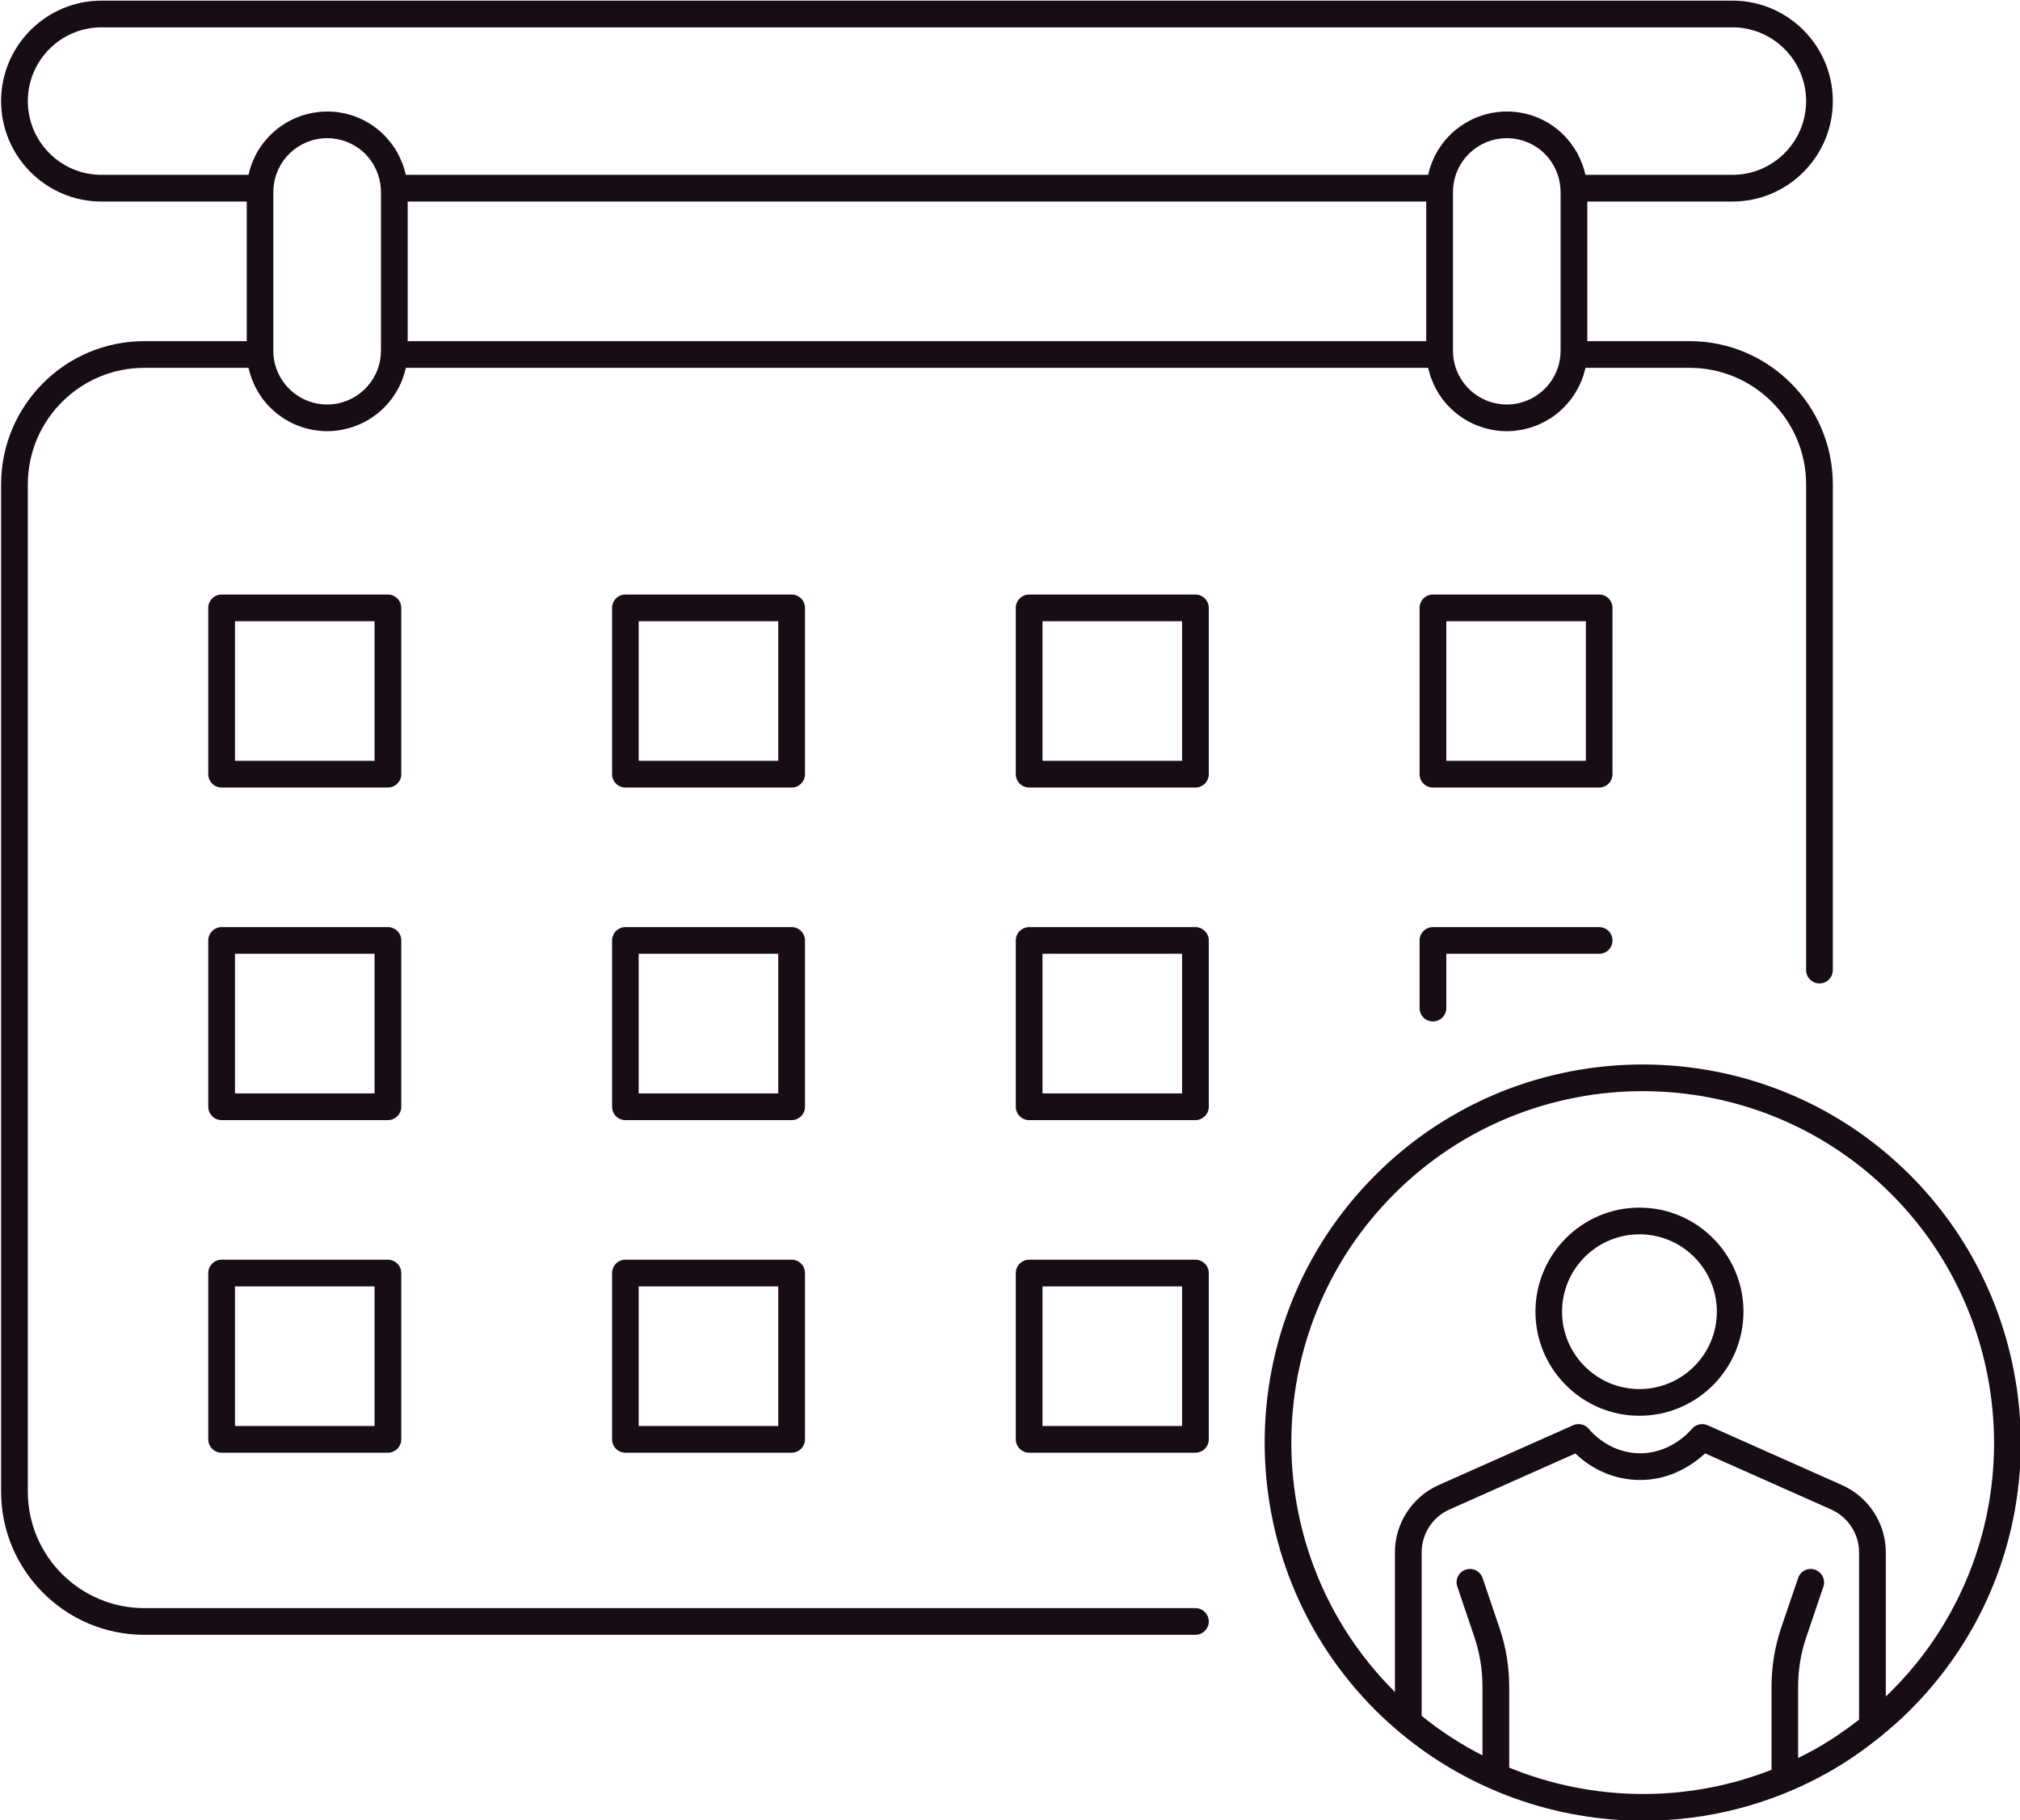
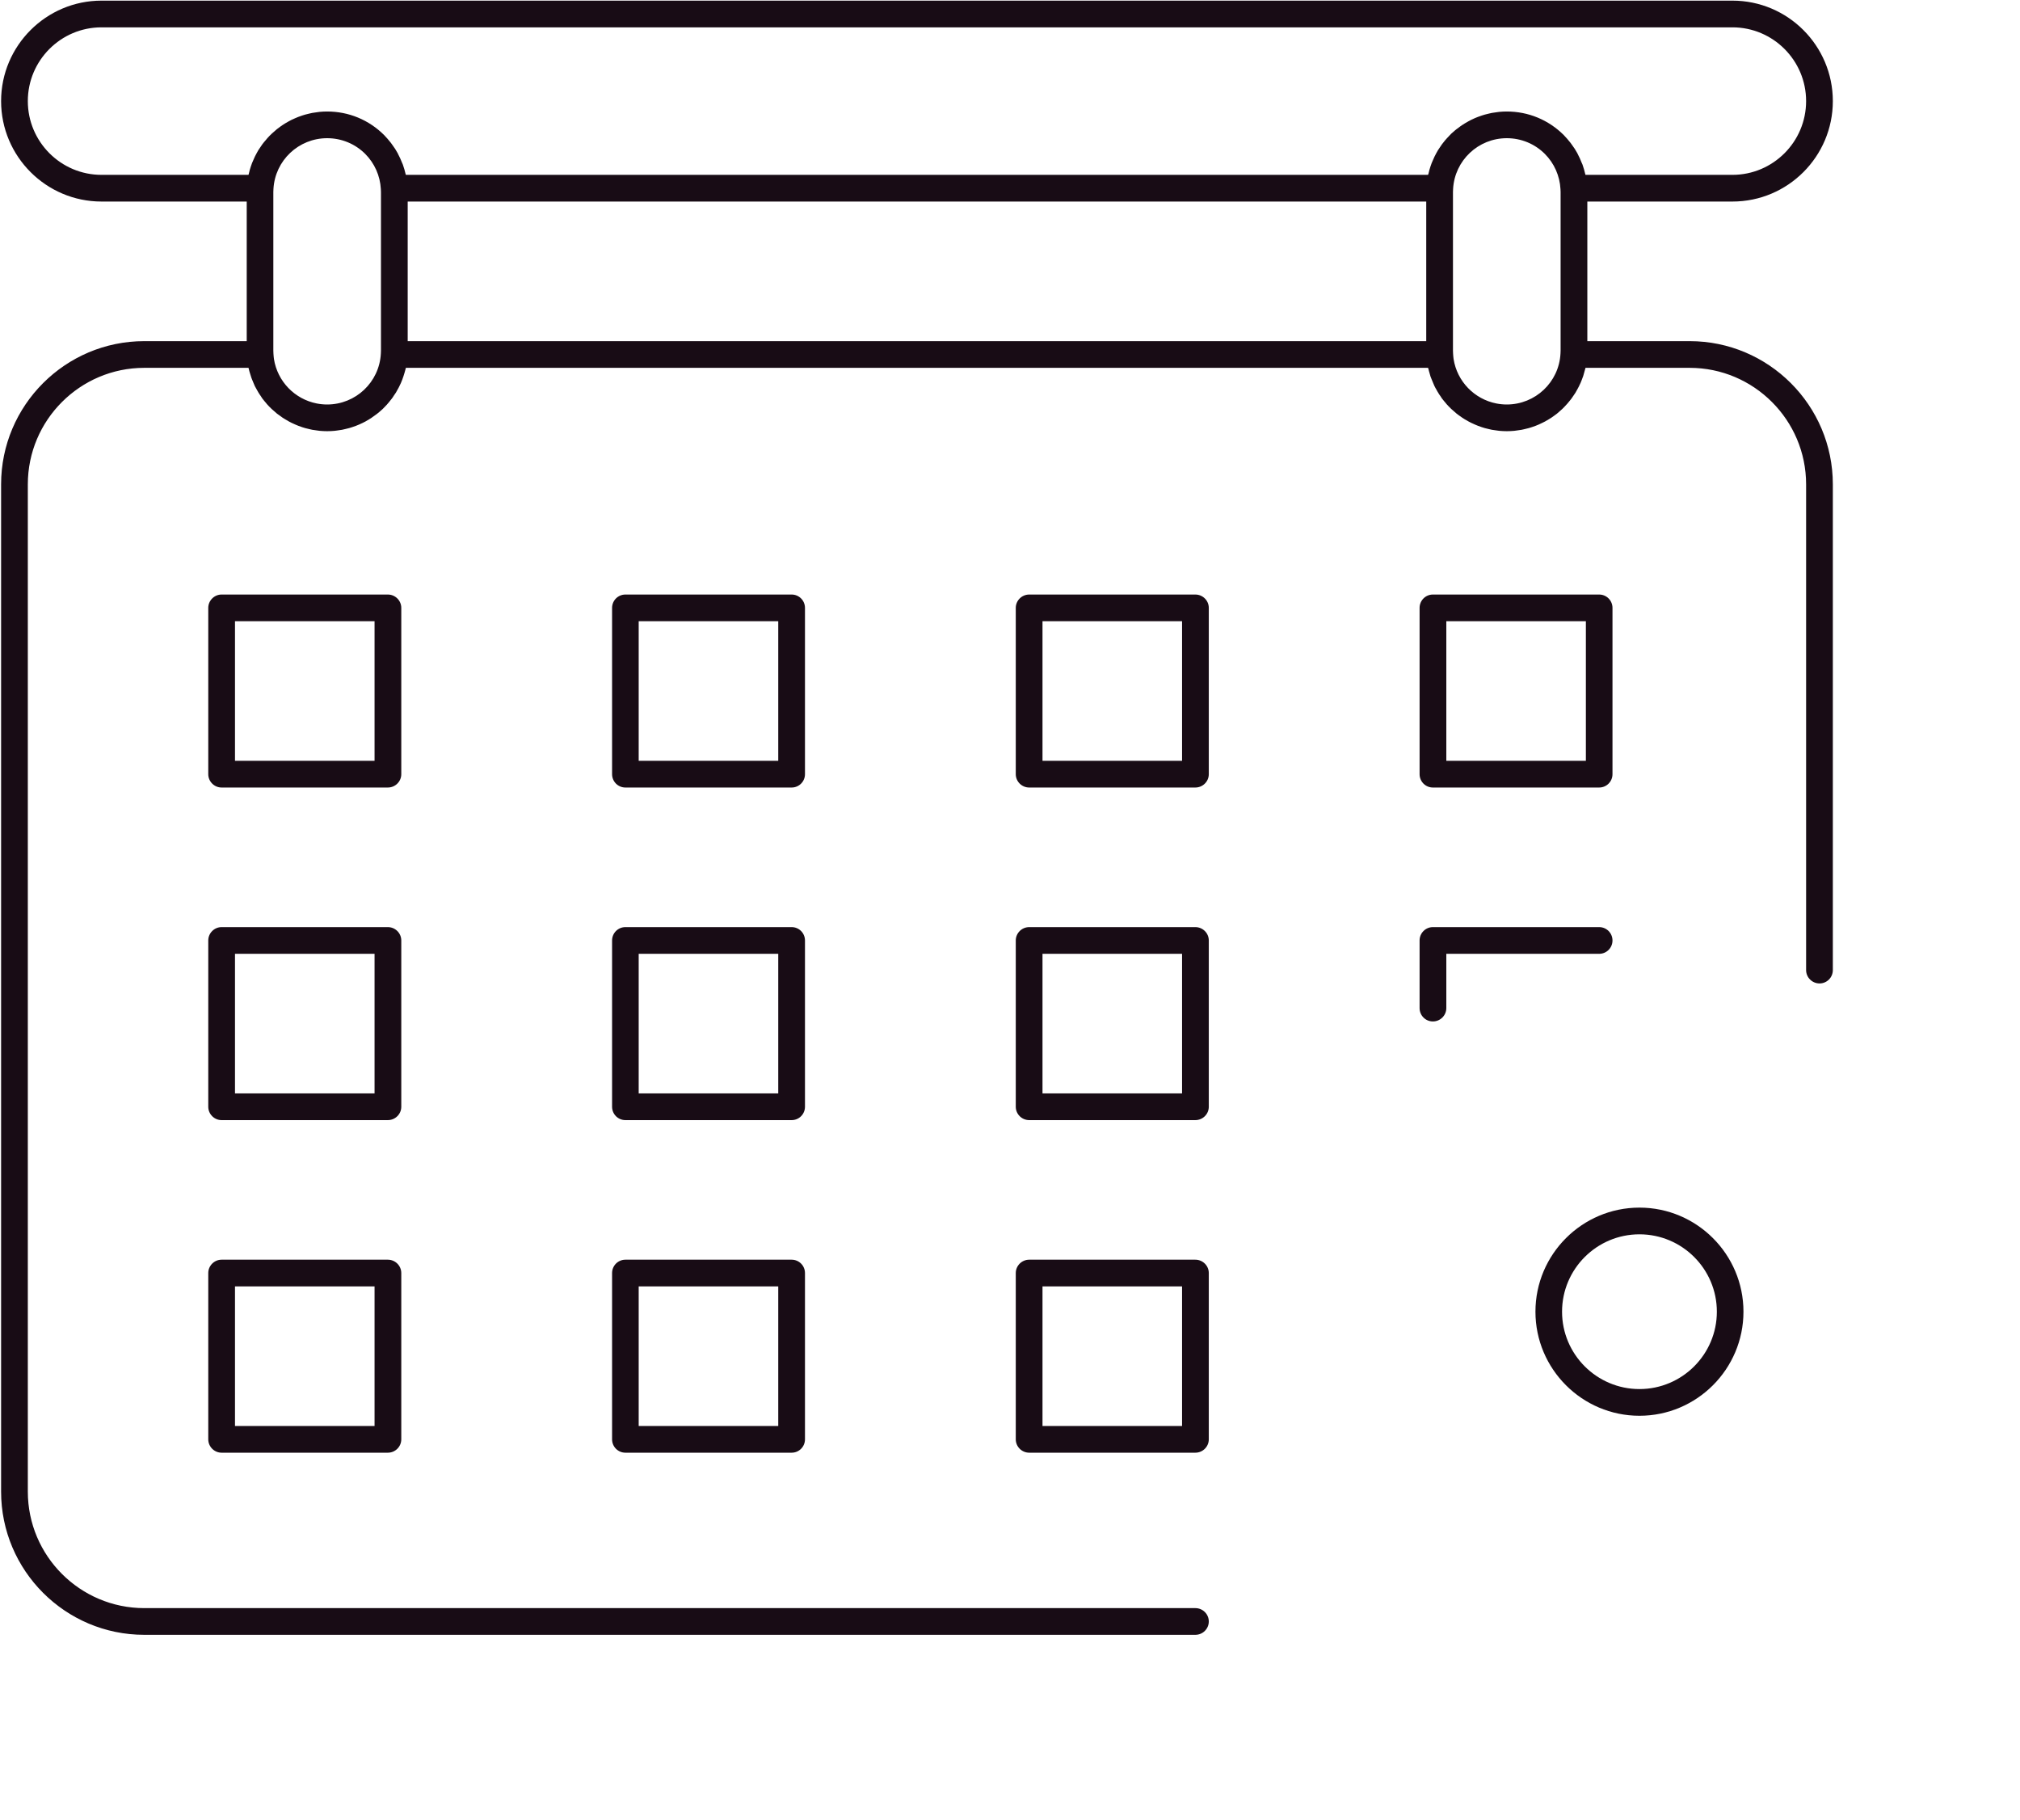
<svg xmlns="http://www.w3.org/2000/svg" width="100%" height="100%" viewBox="0 0 696 627" version="1.1" xml:space="preserve" style="fill-rule:evenodd;clip-rule:evenodd;stroke-linejoin:round;stroke-miterlimit:2;">
  <g transform="matrix(4.167,0,0,4.167,-4725,-2796.95)">
    <clipPath id="_clip1">
      <rect x="1134" y="671.267" width="167" height="150.466" />
    </clipPath>
    <g clip-path="url(#_clip1)">
      <path d="M1260.87,779.65C1260.87,784.394 1264.73,788.254 1269.47,788.254C1274.21,788.254 1278.07,784.394 1278.07,779.65C1278.07,774.906 1274.21,771.047 1269.47,771.047C1264.73,771.047 1260.87,774.906 1260.87,779.65ZM1275.87,779.65C1275.87,783.177 1273,786.047 1269.47,786.047C1265.94,786.047 1263.07,783.177 1263.07,779.65C1263.07,776.123 1265.94,773.254 1269.47,773.254C1273,773.254 1275.87,776.123 1275.87,779.65Z" style="fill:rgb(24,12,21);fill-rule:nonzero;" />
-       <path d="M1247.63,768.359C1235.43,780.552 1235.43,800.394 1247.63,812.587C1248.25,813.209 1248.9,813.792 1249.56,814.351C1249.61,814.405 1249.66,814.453 1249.73,814.495C1255.44,819.253 1262.59,821.733 1269.79,821.733C1275.04,821.733 1280.31,820.422 1285.09,817.73C1286.56,816.901 1287.96,815.935 1289.28,814.872C1289.38,814.813 1289.48,814.738 1289.55,814.65C1290.35,813.998 1291.12,813.319 1291.85,812.587C1293.88,810.561 1295.61,808.285 1297,805.822C1303.86,793.653 1301.74,778.247 1291.85,768.359C1279.66,756.165 1259.82,756.165 1247.63,768.359ZM1284.01,815.807C1283.54,816.068 1283.07,816.311 1282.59,816.545L1282.59,810.651C1282.59,809.234 1282.82,807.841 1283.28,806.511L1284.68,802.376C1284.87,801.799 1284.56,801.172 1283.98,800.977C1283.4,800.78 1282.78,801.091 1282.59,801.668L1281.18,805.802C1280.66,807.361 1280.39,808.992 1280.39,810.651L1280.39,817.411C1280.39,817.447 1280.39,817.481 1280.4,817.517C1273.36,820.285 1265.56,820.149 1258.7,817.343L1258.7,810.651C1258.7,808.995 1258.43,807.364 1257.9,805.802L1256.5,801.668C1256.3,801.091 1255.68,800.781 1255.1,800.977C1254.52,801.172 1254.21,801.799 1254.41,802.376L1255.81,806.511C1256.26,807.843 1256.49,809.236 1256.49,810.651L1256.49,816.33C1254.72,815.426 1253.03,814.335 1251.46,813.061L1251.46,799.548C1251.46,798.019 1252.36,796.627 1253.76,796.002L1264.17,791.372C1265.06,792.228 1266.78,793.468 1269.26,793.559C1272,793.659 1273.96,792.236 1274.9,791.366L1285.32,796.001C1286.72,796.627 1287.63,798.019 1287.63,799.548L1287.63,813.374C1286.48,814.275 1285.27,815.094 1284.01,815.807ZM1295.07,804.739C1293.79,807.027 1292.18,809.142 1290.29,811.027C1290.15,811.175 1289.99,811.31 1289.84,811.456L1289.84,799.548C1289.84,797.149 1288.42,794.966 1286.22,793.985L1275.1,789.037C1275.08,789.028 1275.06,789.024 1275.04,789.017C1275,789.003 1274.96,788.989 1274.92,788.979C1274.89,788.97 1274.85,788.965 1274.82,788.96C1274.78,788.954 1274.75,788.949 1274.71,788.947C1274.68,788.945 1274.64,788.946 1274.61,788.947C1274.57,788.949 1274.54,788.951 1274.5,788.955C1274.47,788.96 1274.43,788.967 1274.4,788.975C1274.36,788.984 1274.33,788.993 1274.29,789.005C1274.26,789.016 1274.23,789.029 1274.2,789.042C1274.17,789.058 1274.13,789.074 1274.1,789.092C1274.07,789.11 1274.04,789.129 1274.01,789.149C1273.98,789.17 1273.96,789.191 1273.93,789.215C1273.9,789.24 1273.87,789.268 1273.85,789.296C1273.83,789.313 1273.81,789.327 1273.8,789.345C1273.62,789.561 1271.97,791.453 1269.34,791.353C1266.98,791.266 1265.55,789.666 1265.29,789.346C1264.97,788.962 1264.44,788.835 1263.99,789.037L1252.86,793.985C1250.67,794.966 1249.25,797.149 1249.25,799.548L1249.25,811.087C1249.23,811.066 1249.21,811.047 1249.19,811.027C1237.85,799.694 1237.85,781.253 1249.19,769.92C1254.85,764.252 1262.3,761.419 1269.74,761.419C1277.18,761.419 1284.63,764.254 1290.29,769.92C1299.48,779.11 1301.45,793.428 1295.07,804.739Z" style="fill:rgb(24,12,21);fill-rule:nonzero;" />
      <path d="M1145.84,806.363L1232.75,806.363C1233.36,806.363 1233.86,805.869 1233.86,805.26C1233.86,804.65 1233.36,804.156 1232.75,804.156L1145.84,804.156C1140.53,804.156 1136.21,799.835 1136.21,794.524L1136.21,711.255C1136.21,705.944 1140.53,701.623 1145.84,701.623L1154.46,701.623C1154.46,701.665 1154.48,701.705 1154.49,701.746C1154.51,701.835 1154.53,701.923 1154.56,702.01C1154.59,702.118 1154.62,702.225 1154.66,702.331C1154.69,702.416 1154.71,702.5 1154.75,702.584C1154.79,702.689 1154.83,702.793 1154.88,702.896C1154.91,702.975 1154.95,703.054 1154.98,703.131C1155.04,703.236 1155.09,703.338 1155.15,703.44C1155.19,703.511 1155.23,703.582 1155.27,703.651C1155.33,703.76 1155.41,703.865 1155.48,703.969C1155.52,704.027 1155.55,704.086 1155.59,704.142C1155.7,704.284 1155.81,704.422 1155.93,704.556C1155.94,704.57 1155.95,704.586 1155.96,704.6C1156.09,704.747 1156.23,704.888 1156.37,705.023C1156.41,705.065 1156.46,705.103 1156.51,705.144C1156.61,705.234 1156.71,705.324 1156.81,705.408C1156.87,705.455 1156.93,705.498 1157,705.543C1157.09,705.615 1157.19,705.687 1157.29,705.754C1157.36,705.798 1157.43,705.84 1157.5,705.882C1157.6,705.943 1157.7,706.002 1157.8,706.058C1157.87,706.097 1157.95,706.135 1158.02,706.171C1158.12,706.223 1158.23,706.271 1158.34,706.317C1158.41,706.35 1158.49,706.382 1158.57,706.412C1158.68,706.455 1158.79,706.493 1158.9,706.53C1158.98,706.555 1159.06,706.581 1159.14,706.604C1159.26,706.637 1159.38,706.665 1159.5,706.692C1159.58,706.71 1159.65,706.729 1159.73,706.744C1159.86,706.769 1160,706.787 1160.14,706.803C1160.2,706.812 1160.27,706.824 1160.34,706.83C1160.54,706.849 1160.75,706.86 1160.96,706.86C1161.17,706.86 1161.38,706.849 1161.58,706.83C1161.65,706.824 1161.72,706.812 1161.79,706.803C1161.92,706.787 1162.06,706.769 1162.19,706.744C1162.27,706.729 1162.35,706.71 1162.42,706.692C1162.55,706.665 1162.66,706.637 1162.78,706.604C1162.86,706.581 1162.94,706.555 1163.02,706.529C1163.13,706.493 1163.24,706.455 1163.35,706.413C1163.43,706.382 1163.51,706.35 1163.59,706.316C1163.69,706.271 1163.8,706.223 1163.9,706.173C1163.98,706.135 1164.05,706.097 1164.13,706.056C1164.23,706.002 1164.32,705.944 1164.42,705.885C1164.49,705.841 1164.56,705.798 1164.63,705.752C1164.73,705.688 1164.82,705.62 1164.91,705.552C1164.98,705.503 1165.05,705.456 1165.11,705.404C1165.21,705.329 1165.3,705.249 1165.39,705.169C1165.44,705.118 1165.5,705.071 1165.56,705.018C1165.67,704.909 1165.78,704.793 1165.89,704.675C1165.95,704.607 1166.01,704.536 1166.07,704.465C1166.16,704.362 1166.24,704.258 1166.32,704.15C1166.38,704.078 1166.42,704.002 1166.47,703.927C1166.53,703.84 1166.59,703.753 1166.65,703.663C1166.7,703.58 1166.74,703.495 1166.79,703.41C1166.84,703.323 1166.89,703.236 1166.93,703.146C1166.98,703.056 1167.02,702.965 1167.06,702.875C1167.1,702.784 1167.13,702.693 1167.17,702.601C1167.21,702.507 1167.24,702.413 1167.27,702.317C1167.3,702.222 1167.33,702.125 1167.36,702.027C1167.39,701.932 1167.41,701.836 1167.44,701.739C1167.45,701.7 1167.46,701.662 1167.47,701.623L1251.99,701.623C1252,701.665 1252.02,701.705 1252.03,701.746C1252.05,701.835 1252.07,701.923 1252.1,702.01C1252.13,702.118 1252.16,702.225 1252.19,702.331C1252.22,702.416 1252.25,702.5 1252.29,702.584C1252.33,702.689 1252.37,702.793 1252.42,702.896C1252.45,702.975 1252.49,703.054 1252.52,703.131C1252.57,703.236 1252.63,703.338 1252.69,703.44C1252.73,703.511 1252.76,703.582 1252.81,703.651C1252.87,703.76 1252.94,703.865 1253.02,703.97C1253.06,704.027 1253.09,704.086 1253.13,704.142C1253.24,704.284 1253.35,704.422 1253.47,704.556C1253.48,704.57 1253.49,704.586 1253.5,704.6C1253.63,704.747 1253.77,704.888 1253.91,705.023C1253.95,705.065 1254,705.103 1254.05,705.144C1254.15,705.234 1254.25,705.324 1254.35,705.408C1254.41,705.455 1254.47,705.498 1254.53,705.542C1254.63,705.615 1254.73,705.687 1254.83,705.754C1254.9,705.798 1254.97,705.84 1255.03,705.881C1255.13,705.942 1255.24,706.002 1255.34,706.058C1255.41,706.097 1255.48,706.134 1255.56,706.171C1255.66,706.222 1255.77,706.271 1255.88,706.317C1255.95,706.35 1256.03,706.382 1256.11,706.412C1256.22,706.455 1256.33,706.493 1256.44,706.53C1256.52,706.555 1256.6,706.581 1256.68,706.604C1256.8,706.637 1256.92,706.665 1257.04,706.692C1257.11,706.71 1257.19,706.729 1257.27,706.744C1257.4,706.769 1257.54,706.787 1257.68,706.803C1257.74,706.812 1257.81,706.824 1257.88,706.83C1258.08,706.849 1258.29,706.86 1258.5,706.86C1258.71,706.86 1258.92,706.849 1259.12,706.83C1259.19,706.824 1259.26,706.812 1259.32,706.803C1259.46,706.787 1259.6,706.769 1259.73,706.744C1259.81,706.729 1259.89,706.71 1259.96,706.692C1260.08,706.665 1260.2,706.637 1260.32,706.604C1260.4,706.581 1260.48,706.554 1260.56,706.529C1260.67,706.492 1260.78,706.455 1260.89,706.413C1260.97,706.382 1261.05,706.349 1261.13,706.315C1261.23,706.271 1261.33,706.224 1261.43,706.174C1261.51,706.136 1261.59,706.096 1261.67,706.054C1261.76,706.002 1261.86,705.947 1261.95,705.89C1262.03,705.844 1262.1,705.798 1262.18,705.749C1262.27,705.69 1262.35,705.627 1262.44,705.564C1262.51,705.51 1262.59,705.457 1262.66,705.401C1262.74,705.336 1262.81,705.267 1262.89,705.199C1262.96,705.137 1263.03,705.078 1263.1,705.013C1263.17,704.948 1263.23,704.876 1263.3,704.808C1263.45,704.654 1263.59,704.493 1263.72,704.326C1263.77,704.271 1263.81,704.218 1263.85,704.161C1263.92,704.067 1263.99,703.968 1264.05,703.869C1264.09,703.805 1264.14,703.743 1264.18,703.677C1264.24,703.577 1264.29,703.475 1264.35,703.372C1264.39,703.303 1264.43,703.234 1264.46,703.163C1264.51,703.059 1264.56,702.954 1264.61,702.847C1264.64,702.772 1264.67,702.698 1264.7,702.621C1264.74,702.515 1264.78,702.407 1264.82,702.298C1264.84,702.216 1264.87,702.133 1264.89,702.05C1264.92,701.944 1264.95,701.837 1264.98,701.729C1264.99,701.693 1265,701.659 1265.01,701.623L1273.62,701.623C1278.93,701.623 1283.25,705.944 1283.25,711.255L1283.25,751.41C1283.25,752.02 1283.75,752.514 1284.36,752.514C1284.97,752.514 1285.46,752.02 1285.46,751.41L1285.46,711.255C1285.46,704.727 1280.15,699.416 1273.62,699.416L1265.16,699.416L1265.16,687.876L1277.16,687.876C1281.74,687.876 1285.46,684.151 1285.46,679.572C1285.46,674.993 1281.74,671.267 1277.16,671.267L1142.3,671.267C1137.73,671.267 1134,674.993 1134,679.572C1134,684.151 1137.73,687.876 1142.3,687.876L1154.31,687.876L1154.31,699.416L1145.84,699.416C1139.31,699.416 1134,704.727 1134,711.255L1134,794.524C1134,801.052 1139.31,806.363 1145.84,806.363ZM1160.1,704.569C1158.28,704.212 1156.85,702.747 1156.56,700.888C1156.54,700.747 1156.53,700.603 1156.52,700.458L1156.52,700.452C1156.51,700.37 1156.51,700.288 1156.51,700.205L1156.51,687.087C1156.51,687.005 1156.51,686.923 1156.52,686.834C1156.65,684.482 1158.6,682.639 1160.96,682.639C1162.15,682.639 1163.27,683.101 1164.11,683.939C1164.88,684.714 1165.34,685.742 1165.4,686.841C1165.41,686.923 1165.41,687.005 1165.41,687.087L1165.41,700.205C1165.41,700.288 1165.41,700.37 1165.4,700.458C1165.27,702.81 1163.32,704.653 1160.96,704.653C1160.67,704.653 1160.38,704.624 1160.1,704.569ZM1251.84,687.876L1251.84,699.416L1167.62,699.416L1167.62,687.876L1251.84,687.876ZM1257.64,704.569C1255.82,704.212 1254.39,702.747 1254.1,700.888C1254.08,700.747 1254.07,700.603 1254.06,700.458L1254.06,700.452C1254.05,700.37 1254.05,700.288 1254.05,700.205L1254.05,687.087C1254.05,687.005 1254.05,686.923 1254.06,686.834C1254.19,684.482 1256.14,682.639 1258.5,682.639C1259.69,682.639 1260.81,683.101 1261.65,683.94C1262.42,684.714 1262.88,685.742 1262.94,686.848C1262.95,686.928 1262.95,687.007 1262.95,687.087L1262.95,700.205C1262.95,700.285 1262.95,700.365 1262.94,700.458C1262.81,702.81 1260.86,704.653 1258.5,704.653C1258.21,704.653 1257.92,704.624 1257.64,704.569ZM1136.21,679.572C1136.21,676.21 1138.94,673.475 1142.3,673.475L1277.16,673.475C1280.52,673.475 1283.25,676.21 1283.25,679.572C1283.25,682.934 1280.52,685.669 1277.16,685.669L1265.01,685.669C1265,685.651 1264.99,685.633 1264.99,685.615C1264.93,685.344 1264.85,685.079 1264.76,684.819C1264.74,684.767 1264.71,684.715 1264.69,684.663C1264.6,684.429 1264.5,684.199 1264.38,683.977C1264.36,683.943 1264.35,683.908 1264.33,683.874C1264.2,683.632 1264.05,683.4 1263.88,683.176C1263.84,683.124 1263.81,683.074 1263.77,683.023C1263.59,682.799 1263.41,682.581 1263.21,682.379C1261.95,681.123 1260.28,680.432 1258.5,680.432C1258.29,680.432 1258.08,680.443 1257.88,680.462C1257.81,680.469 1257.74,680.48 1257.68,680.489C1257.54,680.506 1257.4,680.524 1257.27,680.549C1257.19,680.563 1257.11,680.583 1257.04,680.6C1256.92,680.627 1256.8,680.655 1256.68,680.689C1256.6,680.711 1256.52,680.738 1256.44,680.763C1256.33,680.8 1256.22,680.838 1256.11,680.88C1256.03,680.91 1255.95,680.943 1255.87,680.976C1255.77,681.021 1255.66,681.07 1255.56,681.12C1255.49,681.158 1255.41,681.196 1255.34,681.236C1255.24,681.291 1255.14,681.348 1255.04,681.408C1254.97,681.451 1254.9,681.494 1254.83,681.541C1254.73,681.604 1254.64,681.672 1254.55,681.741C1254.48,681.789 1254.41,681.837 1254.35,681.888C1254.25,681.963 1254.16,682.044 1254.07,682.124C1254.02,682.174 1253.96,682.222 1253.9,682.274C1253.79,682.385 1253.68,682.502 1253.57,682.622C1253.51,682.688 1253.45,682.756 1253.39,682.825C1253.31,682.929 1253.22,683.033 1253.14,683.142C1253.09,683.214 1253.04,683.289 1252.99,683.363C1252.93,683.452 1252.87,683.539 1252.81,683.631C1252.76,683.712 1252.72,683.796 1252.67,683.88C1252.62,683.968 1252.57,684.057 1252.53,684.148C1252.49,684.236 1252.45,684.326 1252.41,684.417C1252.37,684.508 1252.33,684.599 1252.29,684.693C1252.26,684.786 1252.22,684.88 1252.19,684.975C1252.16,685.071 1252.13,685.168 1252.1,685.266C1252.07,685.361 1252.05,685.456 1252.03,685.553C1252.02,685.592 1252,685.63 1251.99,685.669L1167.47,685.669C1167.46,685.65 1167.45,685.632 1167.45,685.614C1167.39,685.344 1167.31,685.08 1167.22,684.821C1167.2,684.767 1167.18,684.715 1167.15,684.661C1167.06,684.429 1166.96,684.201 1166.84,683.98C1166.83,683.945 1166.81,683.908 1166.79,683.874C1166.66,683.633 1166.51,683.401 1166.34,683.177C1166.31,683.125 1166.27,683.074 1166.23,683.023C1166.05,682.799 1165.87,682.581 1165.67,682.379C1164.41,681.123 1162.74,680.432 1160.96,680.432C1160.75,680.432 1160.54,680.443 1160.34,680.462C1160.27,680.469 1160.2,680.48 1160.14,680.489C1160,680.506 1159.86,680.524 1159.73,680.549C1159.65,680.563 1159.57,680.583 1159.5,680.6C1159.38,680.627 1159.26,680.655 1159.14,680.689C1159.06,680.711 1158.98,680.738 1158.9,680.763C1158.79,680.8 1158.68,680.838 1158.57,680.88C1158.49,680.91 1158.41,680.943 1158.34,680.976C1158.23,681.021 1158.13,681.07 1158.02,681.12C1157.95,681.158 1157.87,681.196 1157.8,681.236C1157.7,681.291 1157.6,681.348 1157.5,681.407C1157.43,681.451 1157.36,681.494 1157.29,681.541C1157.19,681.604 1157.1,681.672 1157.01,681.74C1156.94,681.789 1156.87,681.837 1156.81,681.888C1156.72,681.963 1156.63,682.043 1156.54,682.124C1156.48,682.174 1156.42,682.222 1156.37,682.274C1156.25,682.385 1156.14,682.502 1156.03,682.622C1155.97,682.688 1155.91,682.756 1155.86,682.825C1155.77,682.929 1155.68,683.033 1155.6,683.142C1155.55,683.214 1155.5,683.291 1155.45,683.364C1155.39,683.452 1155.33,683.539 1155.27,683.63C1155.22,683.712 1155.18,683.797 1155.13,683.881C1155.08,683.969 1155.04,684.057 1154.99,684.148C1154.95,684.236 1154.91,684.326 1154.87,684.417C1154.83,684.508 1154.79,684.599 1154.75,684.693C1154.72,684.786 1154.68,684.88 1154.65,684.975C1154.62,685.071 1154.59,685.168 1154.56,685.266C1154.53,685.361 1154.51,685.456 1154.49,685.553C1154.48,685.592 1154.46,685.63 1154.46,685.669L1142.3,685.669C1138.94,685.669 1136.21,682.934 1136.21,679.572Z" style="fill:rgb(24,12,21);fill-rule:nonzero;" />
    </g>
  </g>
  <g transform="matrix(4.167,0,0,4.167,-4725,-2796.95)">
    <path d="M1167.09,721.468C1167.09,720.859 1166.59,720.364 1165.98,720.364L1152.23,720.364C1151.63,720.364 1151.13,720.859 1151.13,721.468L1151.13,735.215C1151.13,735.824 1151.63,736.318 1152.23,736.318L1165.98,736.318C1166.59,736.318 1167.09,735.824 1167.09,735.215L1167.09,721.468ZM1164.88,734.111L1153.34,734.111L1153.34,722.571L1164.88,722.571L1164.88,734.111Z" style="fill:rgb(24,12,21);fill-rule:nonzero;" />
  </g>
  <g transform="matrix(4.167,0,0,4.167,-4725,-2796.95)">
    <path d="M1167.09,748.962C1167.09,748.352 1166.59,747.858 1165.98,747.858L1152.23,747.858C1151.63,747.858 1151.13,748.352 1151.13,748.962L1151.13,762.709C1151.13,763.319 1151.63,763.813 1152.23,763.813L1165.98,763.813C1166.59,763.813 1167.09,763.319 1167.09,762.709L1167.09,748.962ZM1164.88,761.605L1153.34,761.605L1153.34,750.065L1164.88,750.065L1164.88,761.605Z" style="fill:rgb(24,12,21);fill-rule:nonzero;" />
  </g>
  <g transform="matrix(4.167,0,0,4.167,-4725,-2796.95)">
    <path d="M1165.98,775.352L1152.23,775.352C1151.63,775.352 1151.13,775.847 1151.13,776.456L1151.13,790.203C1151.13,790.813 1151.63,791.307 1152.23,791.307L1165.98,791.307C1166.59,791.307 1167.09,790.813 1167.09,790.203L1167.09,776.456C1167.09,775.847 1166.59,775.352 1165.98,775.352ZM1164.88,789.1L1153.34,789.1L1153.34,777.56L1164.88,777.56L1164.88,789.1Z" style="fill:rgb(24,12,21);fill-rule:nonzero;" />
  </g>
  <g transform="matrix(4.167,0,0,4.167,-4725,-2796.95)">
    <path d="M1200.47,721.468C1200.47,720.859 1199.98,720.364 1199.37,720.364L1185.62,720.364C1185.01,720.364 1184.52,720.859 1184.52,721.468L1184.52,735.215C1184.52,735.824 1185.01,736.318 1185.62,736.318L1199.37,736.318C1199.98,736.318 1200.47,735.824 1200.47,735.215L1200.47,721.468ZM1198.26,734.111L1186.72,734.111L1186.72,722.571L1198.26,722.571L1198.26,734.111Z" style="fill:rgb(24,12,21);fill-rule:nonzero;" />
  </g>
  <g transform="matrix(4.167,0,0,4.167,-4725,-2796.95)">
    <path d="M1200.47,748.962C1200.47,748.352 1199.98,747.858 1199.37,747.858L1185.62,747.858C1185.01,747.858 1184.52,748.352 1184.52,748.962L1184.52,762.709C1184.52,763.319 1185.01,763.813 1185.62,763.813L1199.37,763.813C1199.98,763.813 1200.47,763.319 1200.47,762.709L1200.47,748.962ZM1198.26,761.605L1186.72,761.605L1186.72,750.065L1198.26,750.065L1198.26,761.605Z" style="fill:rgb(24,12,21);fill-rule:nonzero;" />
  </g>
  <g transform="matrix(4.167,0,0,4.167,-4725,-2796.95)">
    <path d="M1199.37,775.352L1185.62,775.352C1185.01,775.352 1184.52,775.847 1184.52,776.456L1184.52,790.203C1184.52,790.813 1185.01,791.307 1185.62,791.307L1199.37,791.307C1199.98,791.307 1200.47,790.813 1200.47,790.203L1200.47,776.456C1200.47,775.847 1199.98,775.352 1199.37,775.352ZM1198.26,789.1L1186.72,789.1L1186.72,777.56L1198.26,777.56L1198.26,789.1Z" style="fill:rgb(24,12,21);fill-rule:nonzero;" />
  </g>
  <g transform="matrix(4.167,0,0,4.167,-4725,-2796.95)">
    <path d="M1233.86,721.468C1233.86,720.859 1233.36,720.364 1232.75,720.364L1219.01,720.364C1218.4,720.364 1217.9,720.859 1217.9,721.468L1217.9,735.215C1217.9,735.824 1218.4,736.318 1219.01,736.318L1232.75,736.318C1233.36,736.318 1233.86,735.824 1233.86,735.215L1233.86,721.468ZM1231.65,734.111L1220.11,734.111L1220.11,722.571L1231.65,722.571L1231.65,734.111Z" style="fill:rgb(24,12,21);fill-rule:nonzero;" />
  </g>
  <g transform="matrix(4.167,0,0,4.167,-4725,-2796.95)">
    <path d="M1233.86,748.962C1233.86,748.352 1233.36,747.858 1232.75,747.858L1219.01,747.858C1218.4,747.858 1217.9,748.352 1217.9,748.962L1217.9,762.709C1217.9,763.319 1218.4,763.813 1219.01,763.813L1232.75,763.813C1233.36,763.813 1233.86,763.319 1233.86,762.709L1233.86,748.962ZM1231.65,761.605L1220.11,761.605L1220.11,750.065L1231.65,750.065L1231.65,761.605Z" style="fill:rgb(24,12,21);fill-rule:nonzero;" />
  </g>
  <g transform="matrix(4.167,0,0,4.167,-4725,-2796.95)">
    <path d="M1232.75,775.352L1219.01,775.352C1218.4,775.352 1217.9,775.847 1217.9,776.456L1217.9,790.203C1217.9,790.813 1218.4,791.307 1219.01,791.307L1232.75,791.307C1233.36,791.307 1233.86,790.813 1233.86,790.203L1233.86,776.456C1233.86,775.847 1233.36,775.352 1232.75,775.352ZM1231.65,789.1L1220.11,789.1L1220.11,777.56L1231.65,777.56L1231.65,789.1Z" style="fill:rgb(24,12,21);fill-rule:nonzero;" />
  </g>
  <g transform="matrix(4.167,0,0,4.167,-4725,-2796.95)">
    <path d="M1252.39,736.318L1266.14,736.318C1266.75,736.318 1267.24,735.824 1267.24,735.215L1267.24,721.468C1267.24,720.859 1266.75,720.364 1266.14,720.364L1252.39,720.364C1251.78,720.364 1251.29,720.859 1251.29,721.468L1251.29,735.215C1251.29,735.824 1251.78,736.318 1252.39,736.318ZM1253.5,722.571L1265.04,722.571L1265.04,734.111L1253.5,734.111L1253.5,722.571Z" style="fill:rgb(24,12,21);fill-rule:nonzero;" />
  </g>
  <g transform="matrix(4.167,0,0,4.167,-4725,-2796.95)">
    <path d="M1251.29,754.552C1251.29,755.162 1251.78,755.656 1252.39,755.656C1253,755.656 1253.5,755.162 1253.5,754.552L1253.5,750.065L1266.14,750.065C1266.75,750.065 1267.24,749.572 1267.24,748.962C1267.24,748.352 1266.75,747.858 1266.14,747.858L1252.39,747.858C1251.78,747.858 1251.29,748.352 1251.29,748.962L1251.29,754.552Z" style="fill:rgb(24,12,21);fill-rule:nonzero;" />
  </g>
</svg>